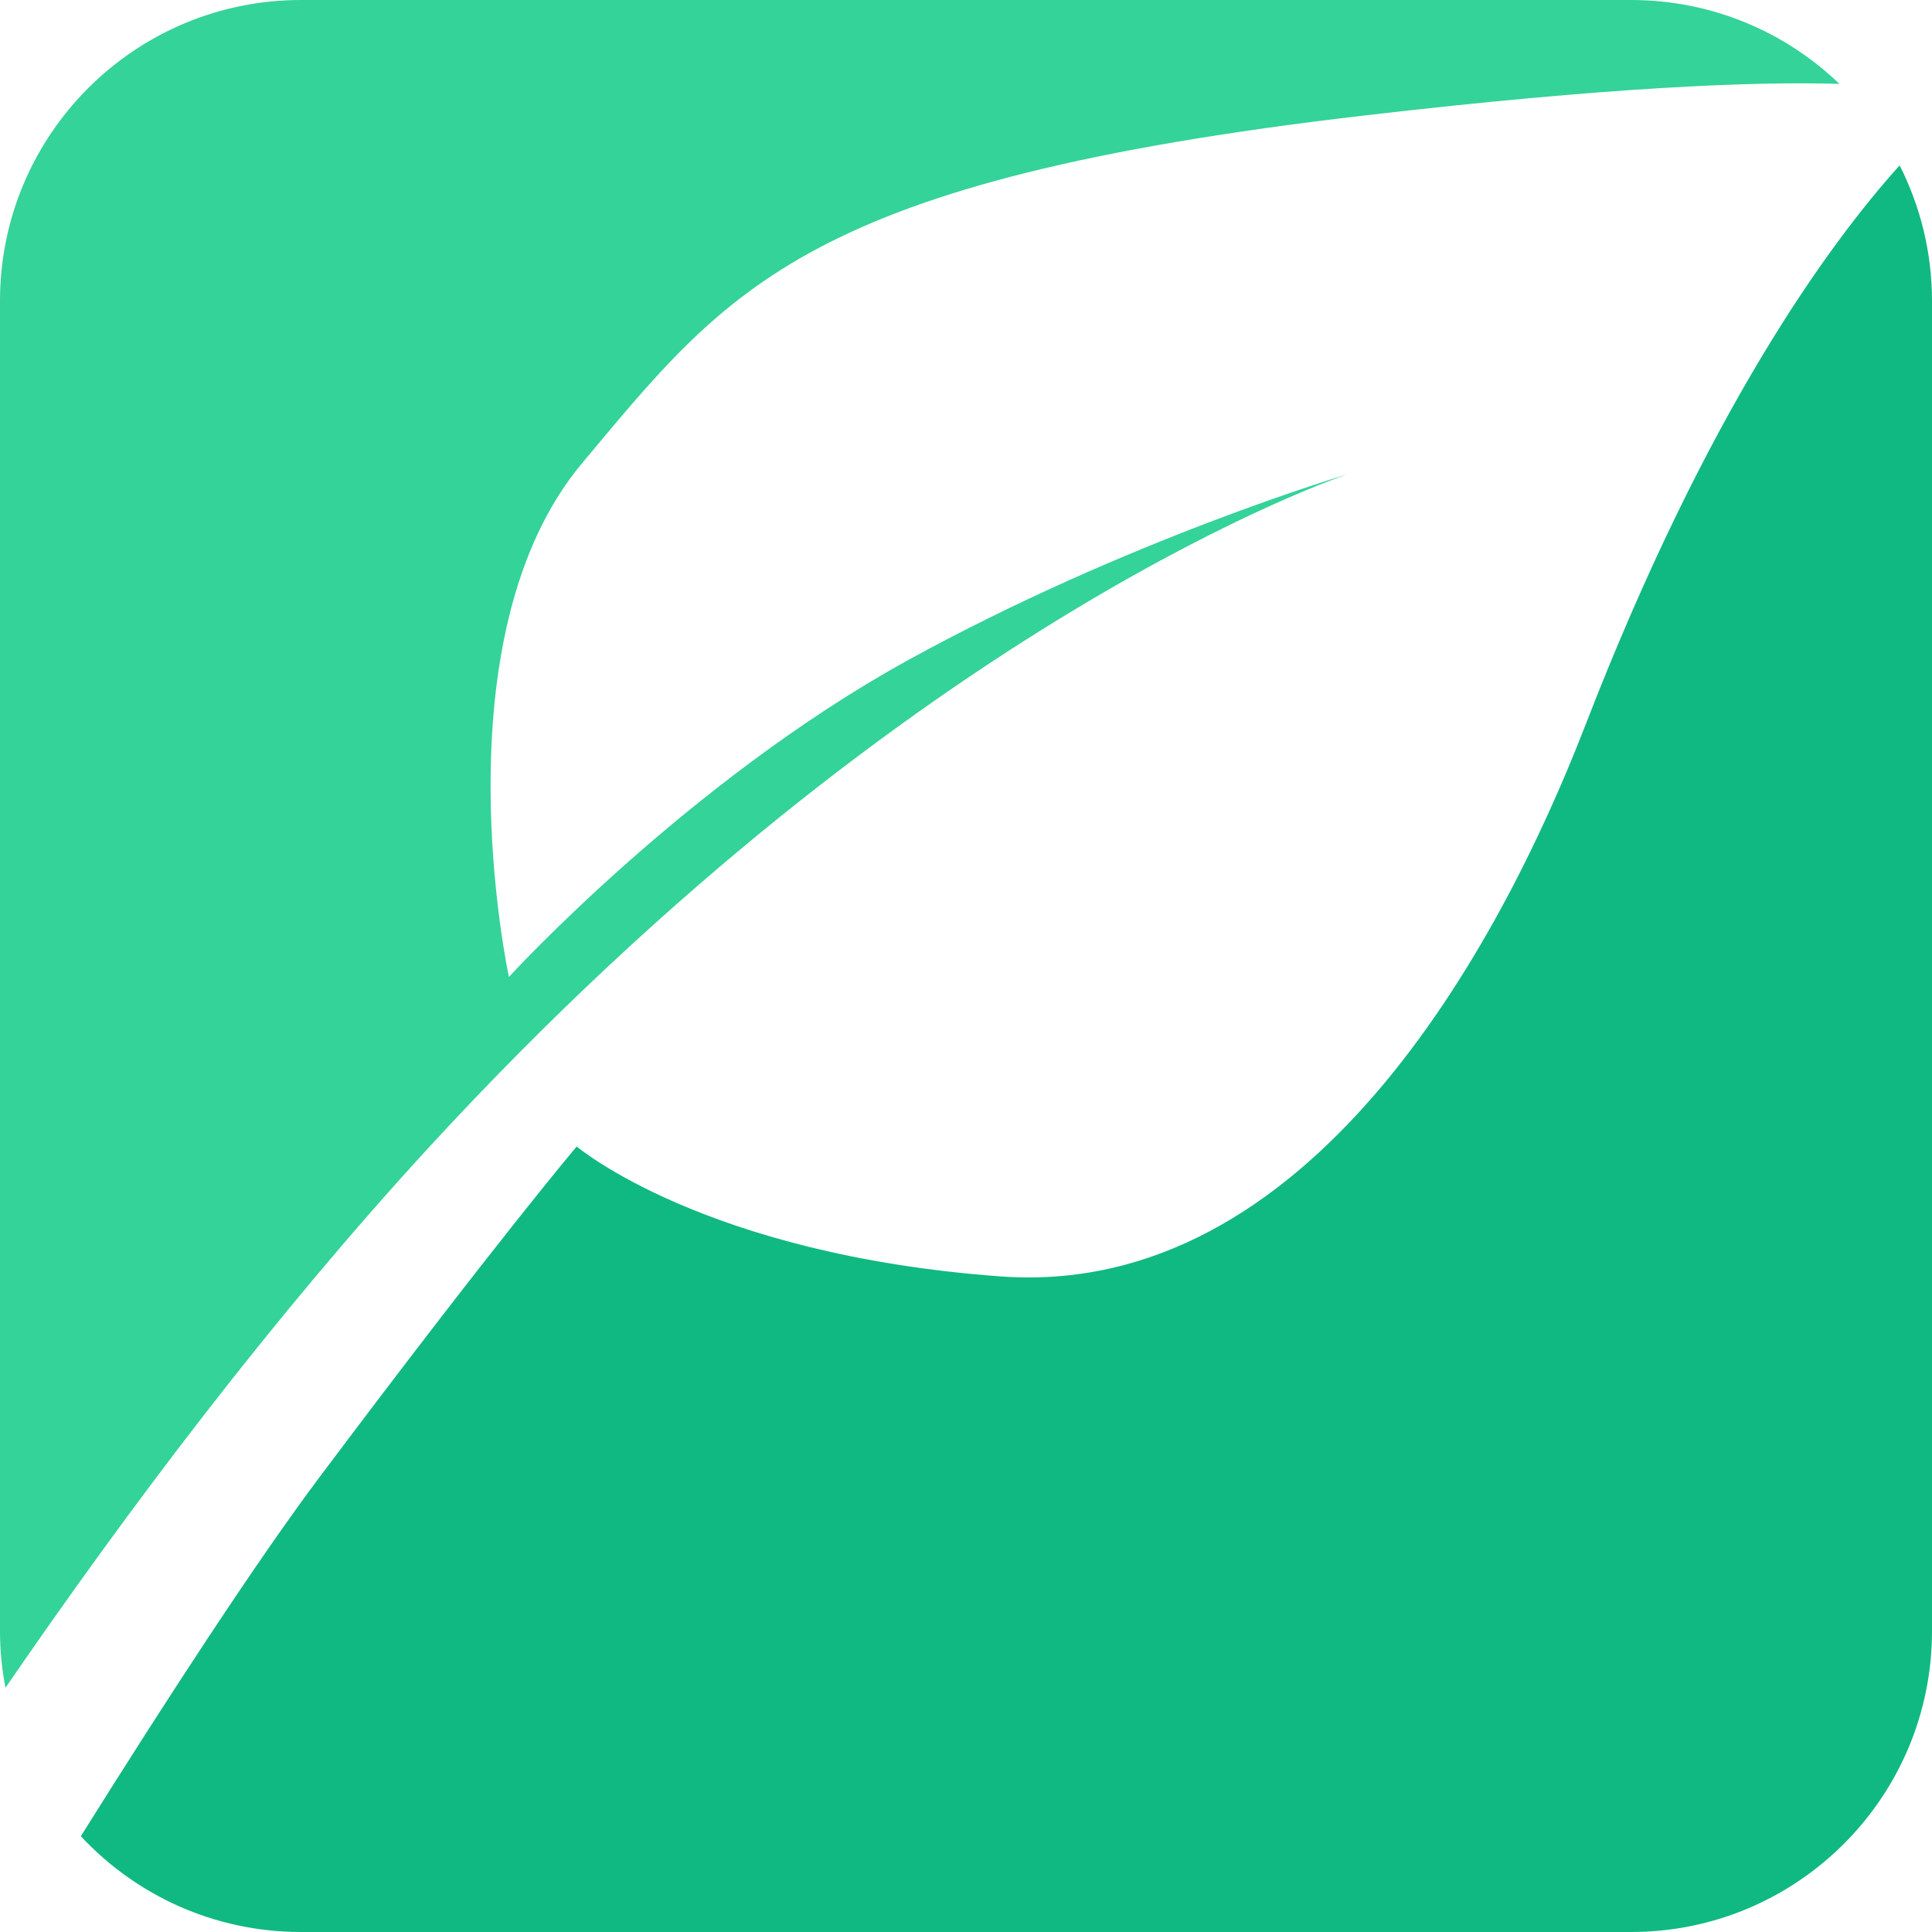
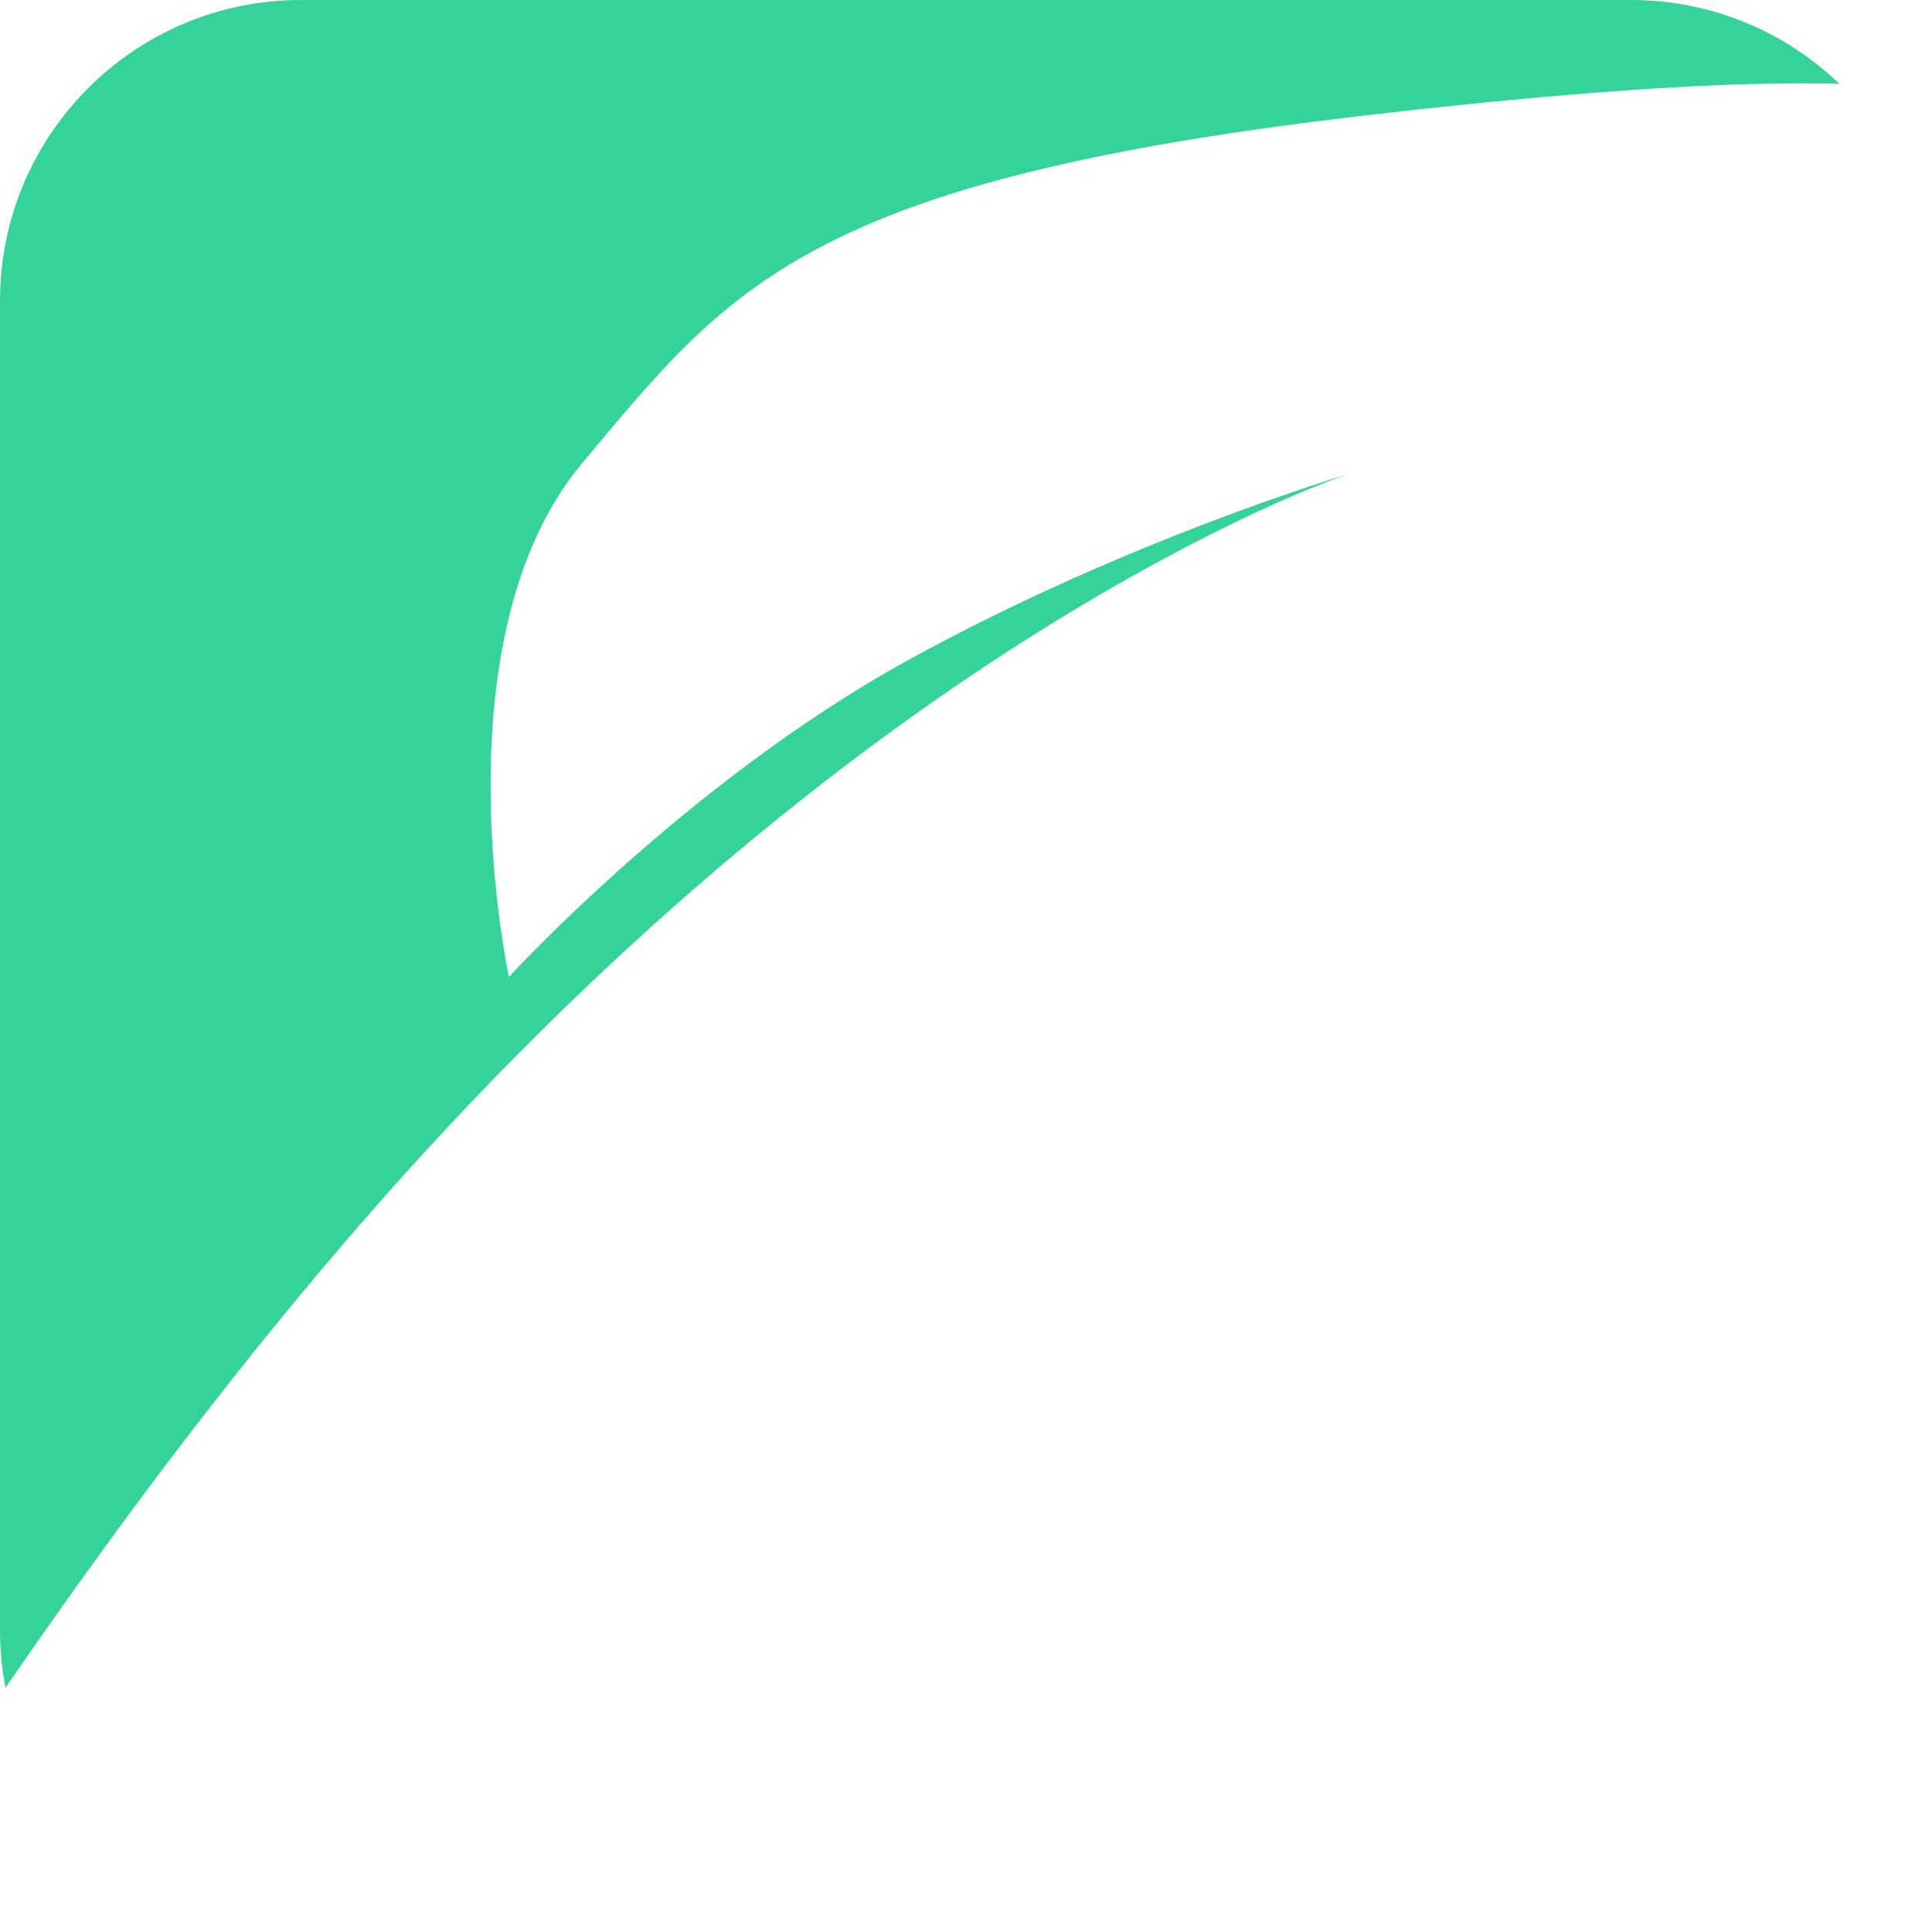
<svg xmlns="http://www.w3.org/2000/svg" version="1.1" id="Capa_1" x="0px" y="0px" viewBox="0 0 1200 1200" style="enable-background:new 0 0 1200 1200;" xml:space="preserve">
  <style type="text/css">
	.st0{fill:#34d399;}
	.st1{fill:#34d399;}
	.st2{fill:#10b981;}
	.st3{fill:#34d399;}
</style>
  <g>
-     <path class="st2" d="M984.6,450.7c-53.7,138.7-171.9,356.1-363.2,342.1c-184.1-13.5-263.2-80.7-263.2-80.7S309.1,770,198.6,917.3   c-39.5,52.7-94.3,136.8-148.4,223.2c34.1,36.6,82.7,59.5,136.7,59.5h826.2c103.2,0,186.9-83.7,186.9-186.9V186.9   c0-30.3-7.3-58.9-20.1-84.2C1135.6,151.9,1060.1,255.6,984.6,450.7z" />
    <path class="st1" d="M837.2,294.5c0,0-136.8,40.4-273.7,115.8c-136.8,75.4-247.4,196.5-247.4,196.5s-45.6-210.5,45.6-319.3   c91.2-108.8,138.6-175.4,486-215.8C999,54.1,1089,50.5,1142.5,52.1C1108.9,19.8,1063.3,0,1013.1,0H186.9C83.7,0,0,83.7,0,186.9   v826.2c0,12.1,1.2,23.8,3.4,35.2c77.4-112.8,167-231.3,263.6-336.3C570.5,382.2,837.2,294.5,837.2,294.5z" />
  </g>
</svg>